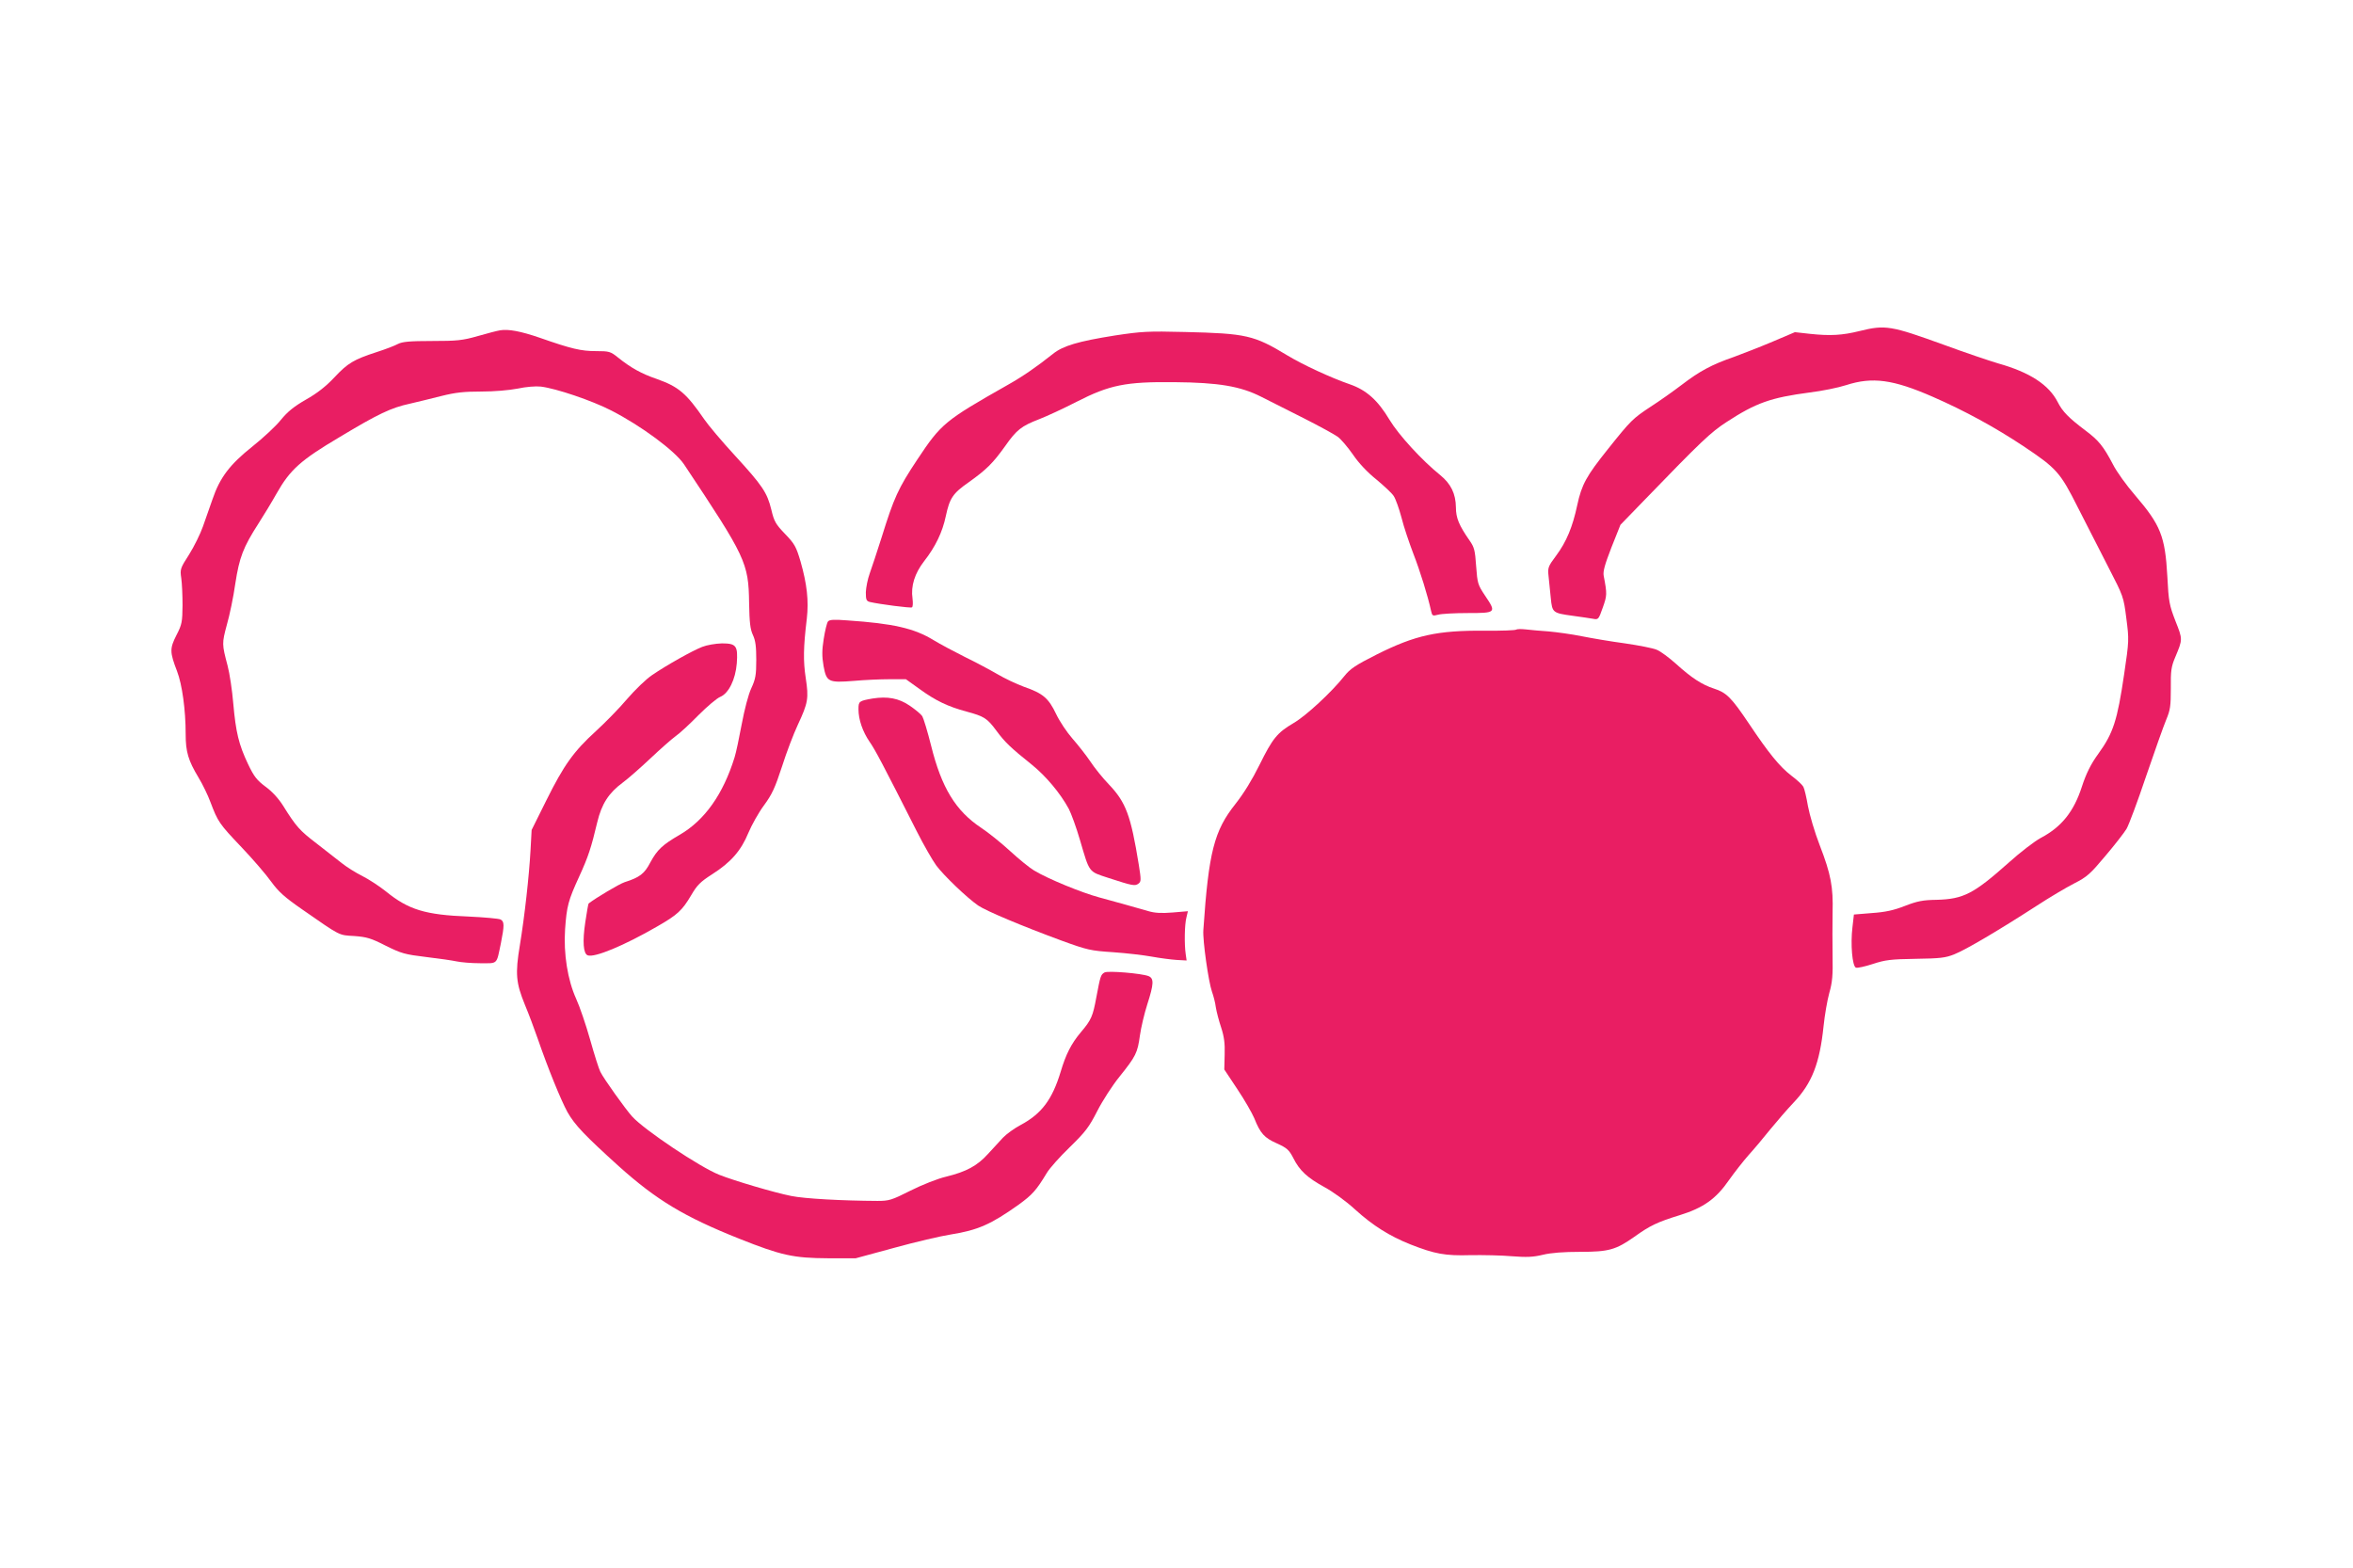
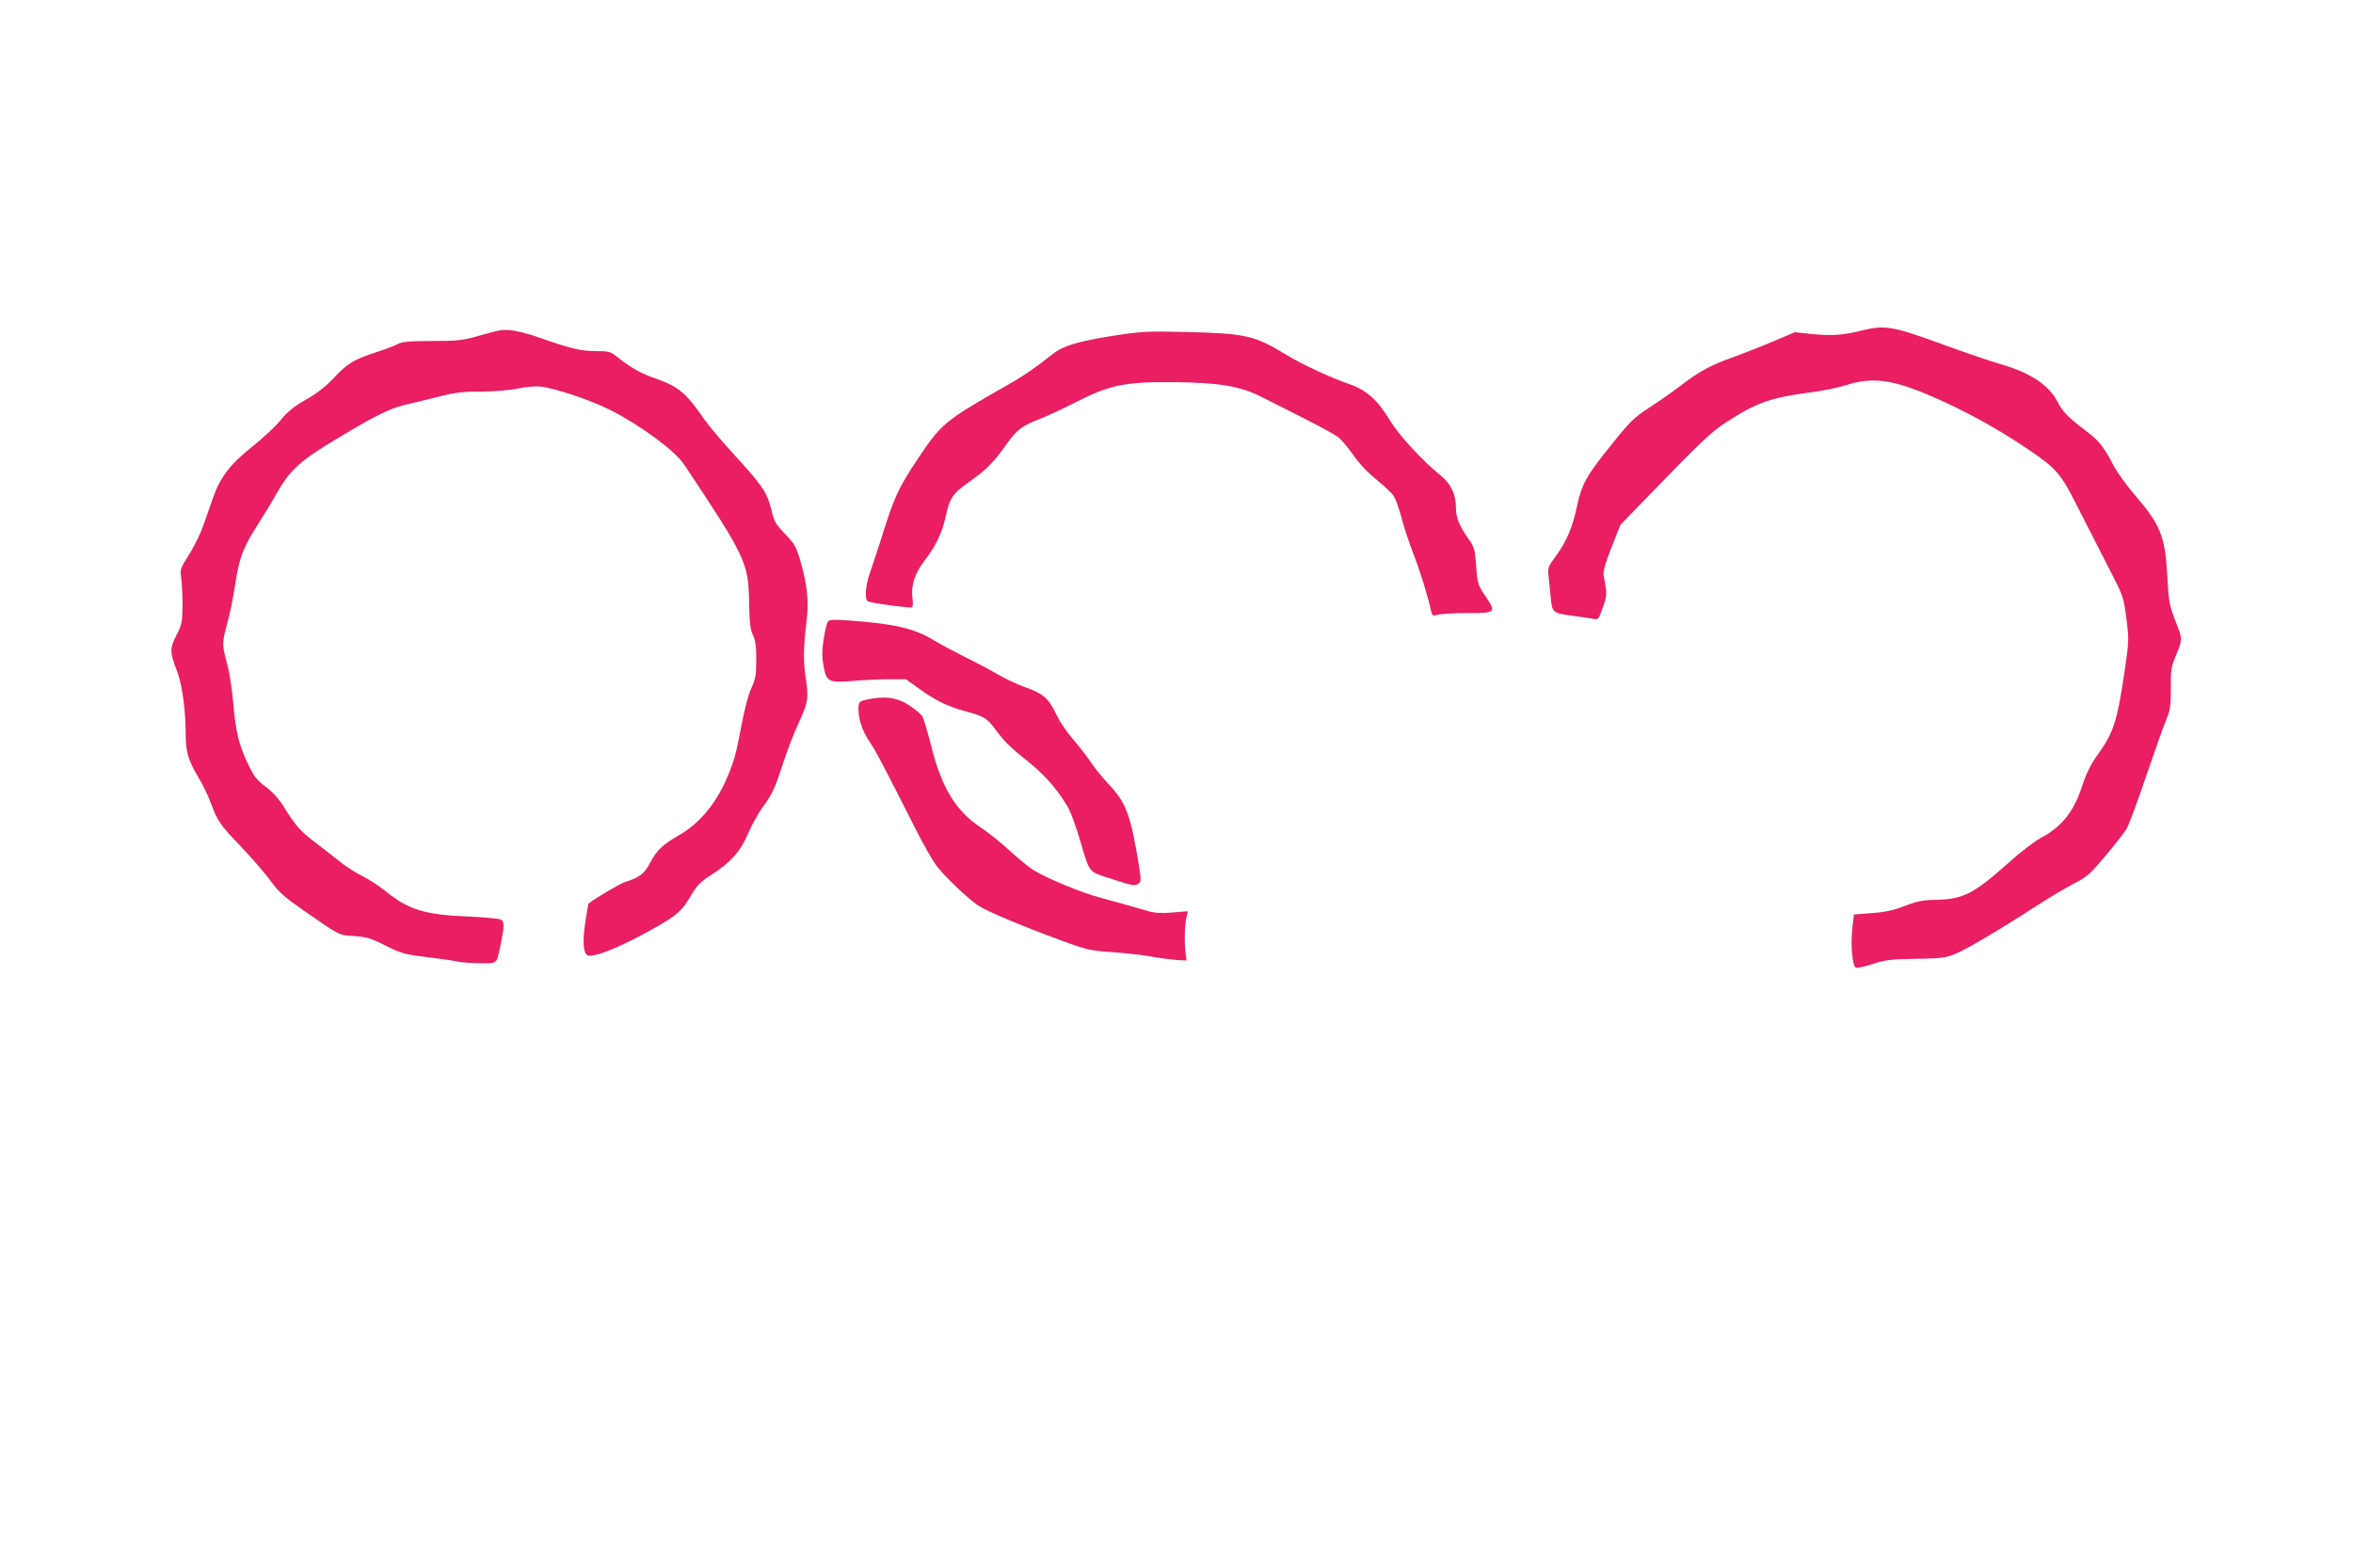
<svg xmlns="http://www.w3.org/2000/svg" version="1.0" width="1280pt" height="853pt" viewBox="0 0 1280 853" preserveAspectRatio="xMidYMid meet">
  <g transform="translate(0,853) scale(0.1,-0.1)" fill="#e91e63" stroke="none">
    <path d="M10115 6729 c-93 -23 -158 -27 -270 -15 l-81 9 -120 -51 c-66 -28 -161 -65 -210 -83 -124 -43 -188 -78 -285 -152 -46 -35 -122 -89 -169 -119 -98 -65 -107 -73 -233 -231 -117 -146 -143 -193 -167 -305 -25 -118 -59 -200 -115 -275 -44 -59 -46 -65 -41 -112 3 -27 8 -81 12 -118 8 -80 10 -82 120 -97 43 -6 93 -13 109 -16 30 -6 31 -4 54 61 23 65 24 73 5 172 -5 24 6 62 42 155 l49 123 125 129 c317 328 366 374 452 430 161 105 241 133 453 161 66 8 155 26 198 40 143 46 255 31 472 -64 174 -76 340 -167 492 -268 181 -121 200 -142 296 -333 46 -91 121 -237 166 -325 82 -159 83 -161 98 -279 15 -116 15 -121 -12 -304 -37 -251 -59 -320 -140 -432 -41 -56 -67 -109 -90 -180 -44 -136 -111 -219 -223 -278 -35 -19 -113 -79 -174 -134 -191 -170 -246 -199 -393 -203 -74 -1 -105 -7 -172 -33 -61 -24 -107 -34 -180 -39 l-98 -8 -8 -70 c-11 -91 -1 -211 19 -219 8 -3 49 6 92 20 67 22 97 26 232 28 134 2 163 5 212 25 61 24 239 129 448 264 69 45 160 99 203 121 71 36 88 52 171 151 51 60 102 126 114 146 12 20 60 148 106 285 47 137 96 276 110 309 22 53 25 73 25 170 -1 96 2 118 24 170 41 98 41 96 1 197 -33 86 -37 104 -44 243 -12 218 -37 279 -174 439 -47 54 -102 130 -122 170 -51 97 -77 130 -148 183 -93 70 -126 104 -152 155 -48 95 -153 163 -324 211 -47 14 -178 58 -292 100 -293 106 -321 111 -463 76z" />
    <path d="M2720 6733 c-14 -2 -68 -16 -120 -31 -84 -24 -113 -27 -250 -27 -123 0 -161 -4 -185 -16 -16 -9 -68 -29 -115 -44 -126 -41 -158 -60 -231 -138 -46 -49 -93 -86 -155 -121 -66 -38 -100 -66 -136 -110 -26 -33 -96 -98 -155 -145 -123 -98 -177 -169 -217 -287 -14 -41 -38 -107 -52 -148 -14 -40 -48 -109 -75 -152 -49 -76 -50 -81 -43 -129 4 -27 7 -94 7 -148 -1 -90 -3 -104 -33 -162 -37 -73 -37 -92 3 -196 28 -73 47 -211 47 -342 0 -97 14 -144 70 -237 22 -36 51 -96 65 -134 40 -106 48 -118 168 -244 62 -65 135 -150 162 -188 41 -56 72 -84 170 -152 210 -146 196 -139 283 -144 67 -5 91 -12 171 -53 85 -42 103 -47 218 -61 69 -8 144 -19 167 -24 23 -5 80 -10 128 -10 98 0 88 -10 113 110 19 96 19 117 -2 128 -10 5 -88 12 -174 16 -236 9 -327 37 -450 137 -35 28 -93 66 -129 84 -36 18 -85 49 -110 69 -25 20 -87 68 -137 107 -93 71 -112 92 -183 206 -24 38 -59 77 -95 103 -48 36 -63 55 -96 124 -50 106 -66 171 -80 329 -6 72 -20 165 -31 206 -31 117 -31 121 -4 222 15 52 36 152 46 224 22 143 43 198 126 327 27 42 72 116 99 164 73 129 131 181 342 306 211 127 281 160 383 182 41 10 119 28 172 42 76 19 122 24 216 24 71 0 151 7 198 16 46 10 98 14 126 11 83 -10 278 -76 383 -130 164 -84 347 -220 396 -293 336 -505 351 -535 354 -754 2 -107 6 -143 21 -175 14 -30 18 -63 18 -135 0 -82 -4 -104 -27 -154 -16 -34 -37 -115 -52 -195 -14 -75 -31 -156 -39 -181 -62 -200 -162 -342 -298 -421 -95 -55 -123 -82 -160 -150 -32 -62 -58 -82 -140 -108 -28 -9 -156 -85 -196 -116 -2 -2 -10 -47 -18 -101 -16 -106 -11 -172 13 -181 37 -14 198 53 378 157 110 63 136 87 185 170 32 55 50 73 114 114 102 65 157 128 197 225 18 43 56 111 85 150 44 60 60 95 98 211 24 76 63 178 86 227 56 120 60 144 43 255 -14 93 -13 166 6 323 11 97 1 187 -34 310 -24 81 -32 96 -84 150 -51 53 -60 68 -75 132 -23 94 -48 131 -200 297 -70 76 -144 164 -165 195 -97 141 -139 177 -257 219 -85 29 -142 61 -212 117 -41 33 -48 35 -120 35 -81 0 -133 12 -307 73 -102 35 -170 48 -215 40z" />
    <path d="M6065 6705 c-201 -32 -282 -56 -337 -100 -89 -71 -166 -124 -248 -170 -340 -193 -360 -209 -490 -405 -105 -158 -127 -208 -194 -423 -25 -78 -54 -167 -65 -197 -11 -30 -20 -76 -21 -102 0 -41 3 -48 23 -53 52 -12 221 -34 228 -29 5 3 6 24 3 48 -10 68 12 137 63 203 62 79 100 159 118 245 21 98 38 124 124 184 97 69 133 105 198 196 64 91 89 110 187 148 41 16 132 58 202 94 180 92 267 110 534 107 239 -2 357 -22 470 -79 41 -21 145 -73 230 -116 85 -43 169 -89 187 -102 18 -13 55 -57 83 -97 31 -46 79 -97 128 -136 42 -35 85 -75 94 -90 10 -15 29 -68 42 -117 12 -49 42 -137 64 -195 37 -95 79 -230 97 -313 6 -26 8 -28 38 -20 18 5 90 9 162 9 154 0 156 2 94 94 -40 60 -42 67 -49 161 -6 87 -10 103 -36 140 -57 82 -74 122 -74 180 -1 74 -27 128 -86 176 -98 79 -225 217 -275 300 -64 107 -126 162 -215 193 -107 37 -257 107 -340 157 -183 111 -224 120 -559 128 -201 5 -234 3 -380 -19z" />
    <path d="M4504 5149 c-6 -8 -16 -50 -23 -94 -10 -63 -10 -95 -1 -148 16 -87 26 -92 165 -81 55 5 141 9 192 9 l91 0 74 -53 c88 -64 155 -96 256 -123 96 -26 112 -36 163 -105 45 -61 76 -91 191 -183 77 -62 156 -156 202 -241 13 -25 41 -101 61 -170 53 -180 45 -170 155 -206 132 -43 144 -45 163 -31 15 11 15 20 2 102 -44 271 -70 340 -163 438 -33 34 -78 90 -101 125 -23 34 -67 90 -97 124 -30 34 -70 94 -89 134 -41 86 -71 112 -175 148 -41 15 -106 46 -145 69 -38 22 -118 65 -176 93 -58 29 -135 70 -171 92 -105 64 -218 90 -468 107 -75 6 -98 4 -106 -6z" />
-     <path d="M8248 5105 c-4 -4 -80 -7 -170 -6 -259 2 -378 -24 -588 -129 -117 -59 -145 -78 -177 -118 -68 -86 -209 -217 -277 -256 -88 -52 -113 -82 -185 -228 -39 -79 -85 -154 -130 -211 -116 -146 -146 -260 -175 -687 -4 -56 28 -281 47 -335 8 -22 18 -60 21 -85 4 -25 17 -74 29 -110 16 -49 21 -86 19 -147 l-2 -81 71 -107 c39 -58 80 -130 92 -158 33 -83 55 -107 123 -137 55 -25 66 -35 89 -79 34 -69 77 -108 170 -159 46 -25 117 -76 167 -122 97 -88 187 -144 299 -189 135 -53 190 -63 328 -59 69 1 171 -1 226 -6 79 -6 114 -5 168 8 45 11 114 16 203 16 156 0 194 11 295 82 85 61 125 80 245 117 130 40 199 89 270 192 29 41 76 101 105 134 30 33 83 96 118 140 36 44 93 110 128 147 100 105 142 214 163 416 6 59 20 140 31 180 17 59 20 99 18 200 -1 70 -1 177 0 237 4 140 -9 209 -70 367 -27 69 -55 165 -64 213 -8 47 -19 94 -25 105 -6 11 -35 38 -66 61 -63 49 -120 118 -231 284 -95 141 -121 167 -189 189 -65 21 -122 58 -207 135 -38 34 -84 68 -104 76 -20 9 -98 24 -173 35 -75 10 -181 28 -236 39 -54 11 -135 22 -179 26 -44 3 -100 8 -125 11 -25 3 -48 2 -52 -1z" />
-     <path d="M3820 5011 c-54 -21 -193 -99 -272 -153 -32 -21 -93 -80 -137 -131 -43 -51 -120 -129 -169 -174 -122 -111 -175 -186 -270 -377 l-80 -161 -6 -110 c-8 -143 -32 -358 -58 -517 -26 -156 -21 -205 27 -323 21 -50 52 -133 70 -185 56 -162 125 -332 162 -400 40 -70 93 -126 280 -295 204 -183 355 -274 653 -393 231 -92 296 -106 485 -107 l150 0 210 57 c116 32 253 64 305 72 150 24 220 55 372 163 74 54 95 77 153 173 15 25 71 88 125 140 85 83 104 108 149 196 28 55 82 139 121 187 89 111 98 129 111 224 6 43 24 119 40 169 36 112 37 141 7 154 -39 15 -219 30 -239 20 -21 -12 -23 -18 -45 -135 -19 -103 -27 -123 -84 -190 -53 -63 -82 -121 -110 -215 -46 -152 -104 -229 -218 -290 -34 -18 -77 -49 -96 -69 -18 -20 -55 -60 -82 -89 -58 -64 -117 -96 -227 -123 -47 -11 -130 -44 -194 -76 -103 -52 -117 -56 -180 -56 -190 1 -397 12 -469 27 -91 18 -311 83 -391 115 -105 41 -409 245 -474 317 -34 37 -155 206 -173 243 -8 15 -33 94 -56 176 -23 81 -57 181 -76 222 -46 102 -69 244 -60 378 9 126 17 156 76 285 50 109 66 158 99 297 24 100 62 159 139 216 31 23 99 83 152 133 52 49 113 103 135 119 22 15 78 67 125 115 47 47 100 92 118 99 46 19 83 95 90 182 7 96 -3 109 -81 109 -35 -1 -82 -9 -107 -19z" />
    <path d="M4746 4730 c-73 -13 -76 -15 -76 -58 0 -57 23 -123 61 -178 31 -45 67 -113 258 -490 36 -71 83 -153 104 -182 41 -55 166 -175 228 -218 44 -30 242 -113 454 -191 140 -51 158 -55 280 -63 72 -5 166 -16 210 -24 44 -8 105 -16 135 -18 l55 -3 -5 35 c-8 55 -6 162 4 199 l8 34 -83 -7 c-61 -5 -98 -3 -134 8 -73 21 -158 45 -265 74 -96 26 -275 99 -354 146 -24 14 -83 62 -132 107 -49 45 -119 101 -157 126 -138 92 -215 217 -272 447 -19 76 -41 148 -48 160 -8 12 -39 37 -68 57 -60 41 -121 52 -203 39z" />
  </g>
</svg>